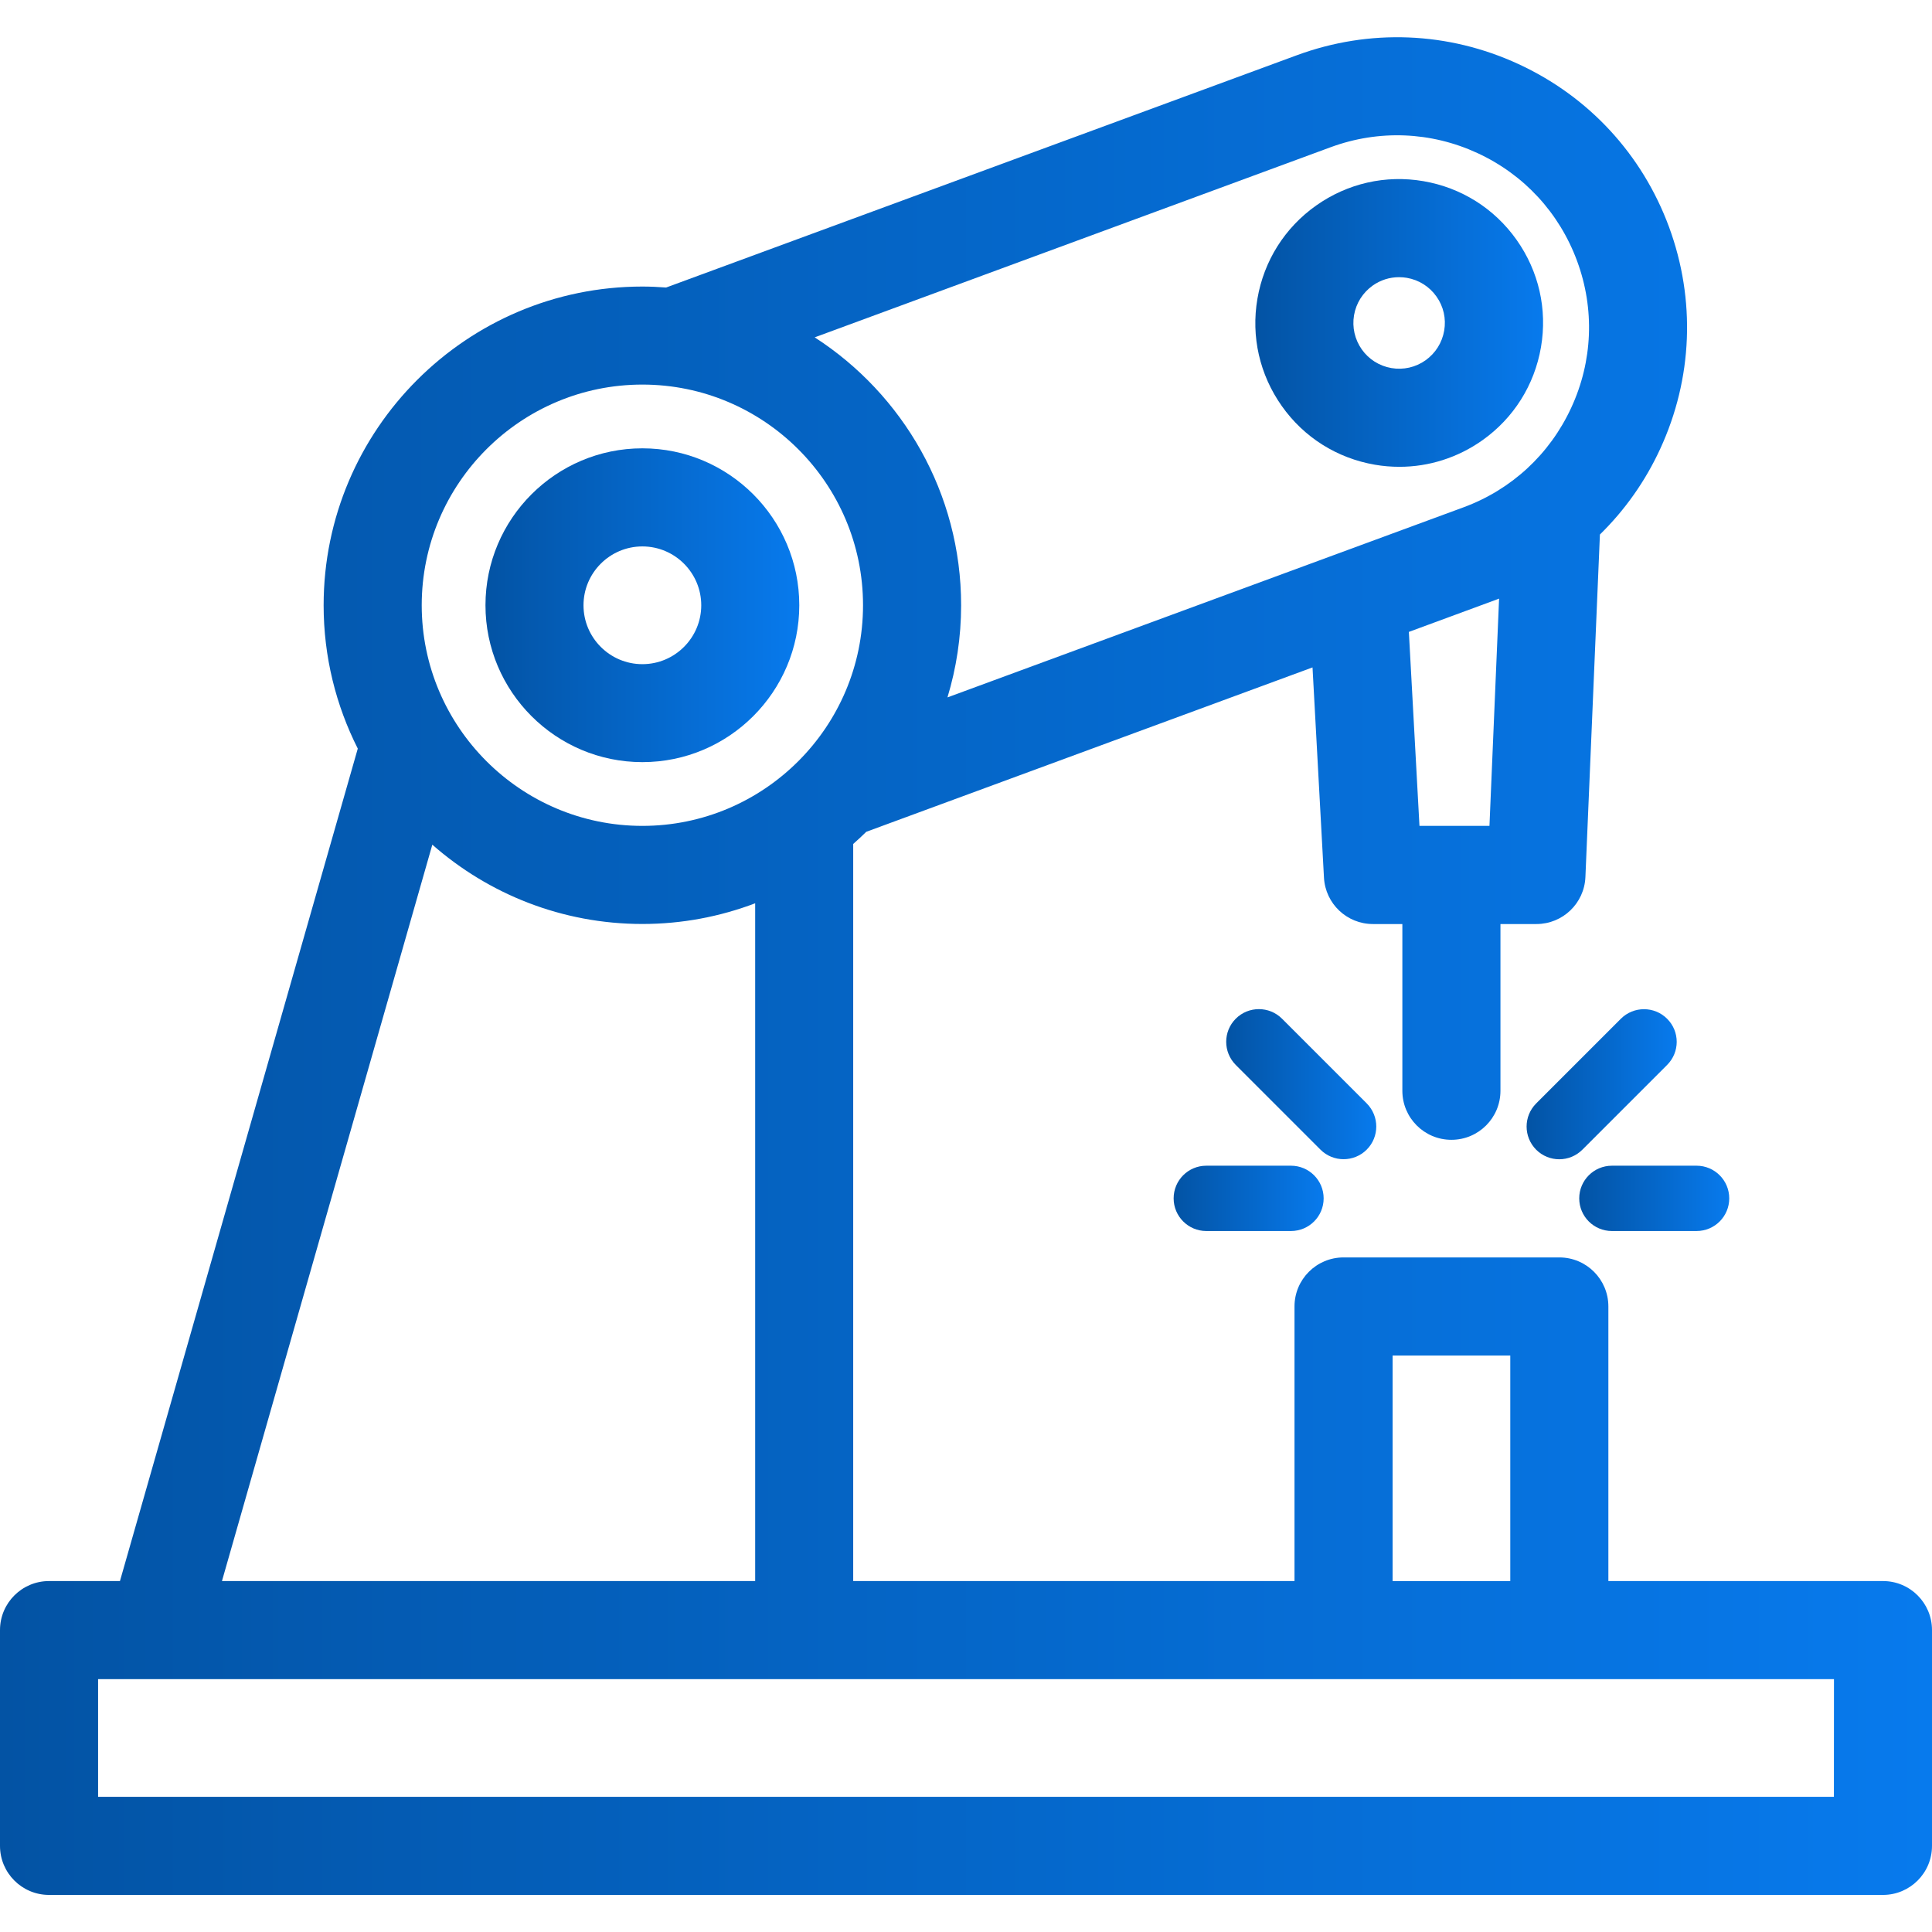
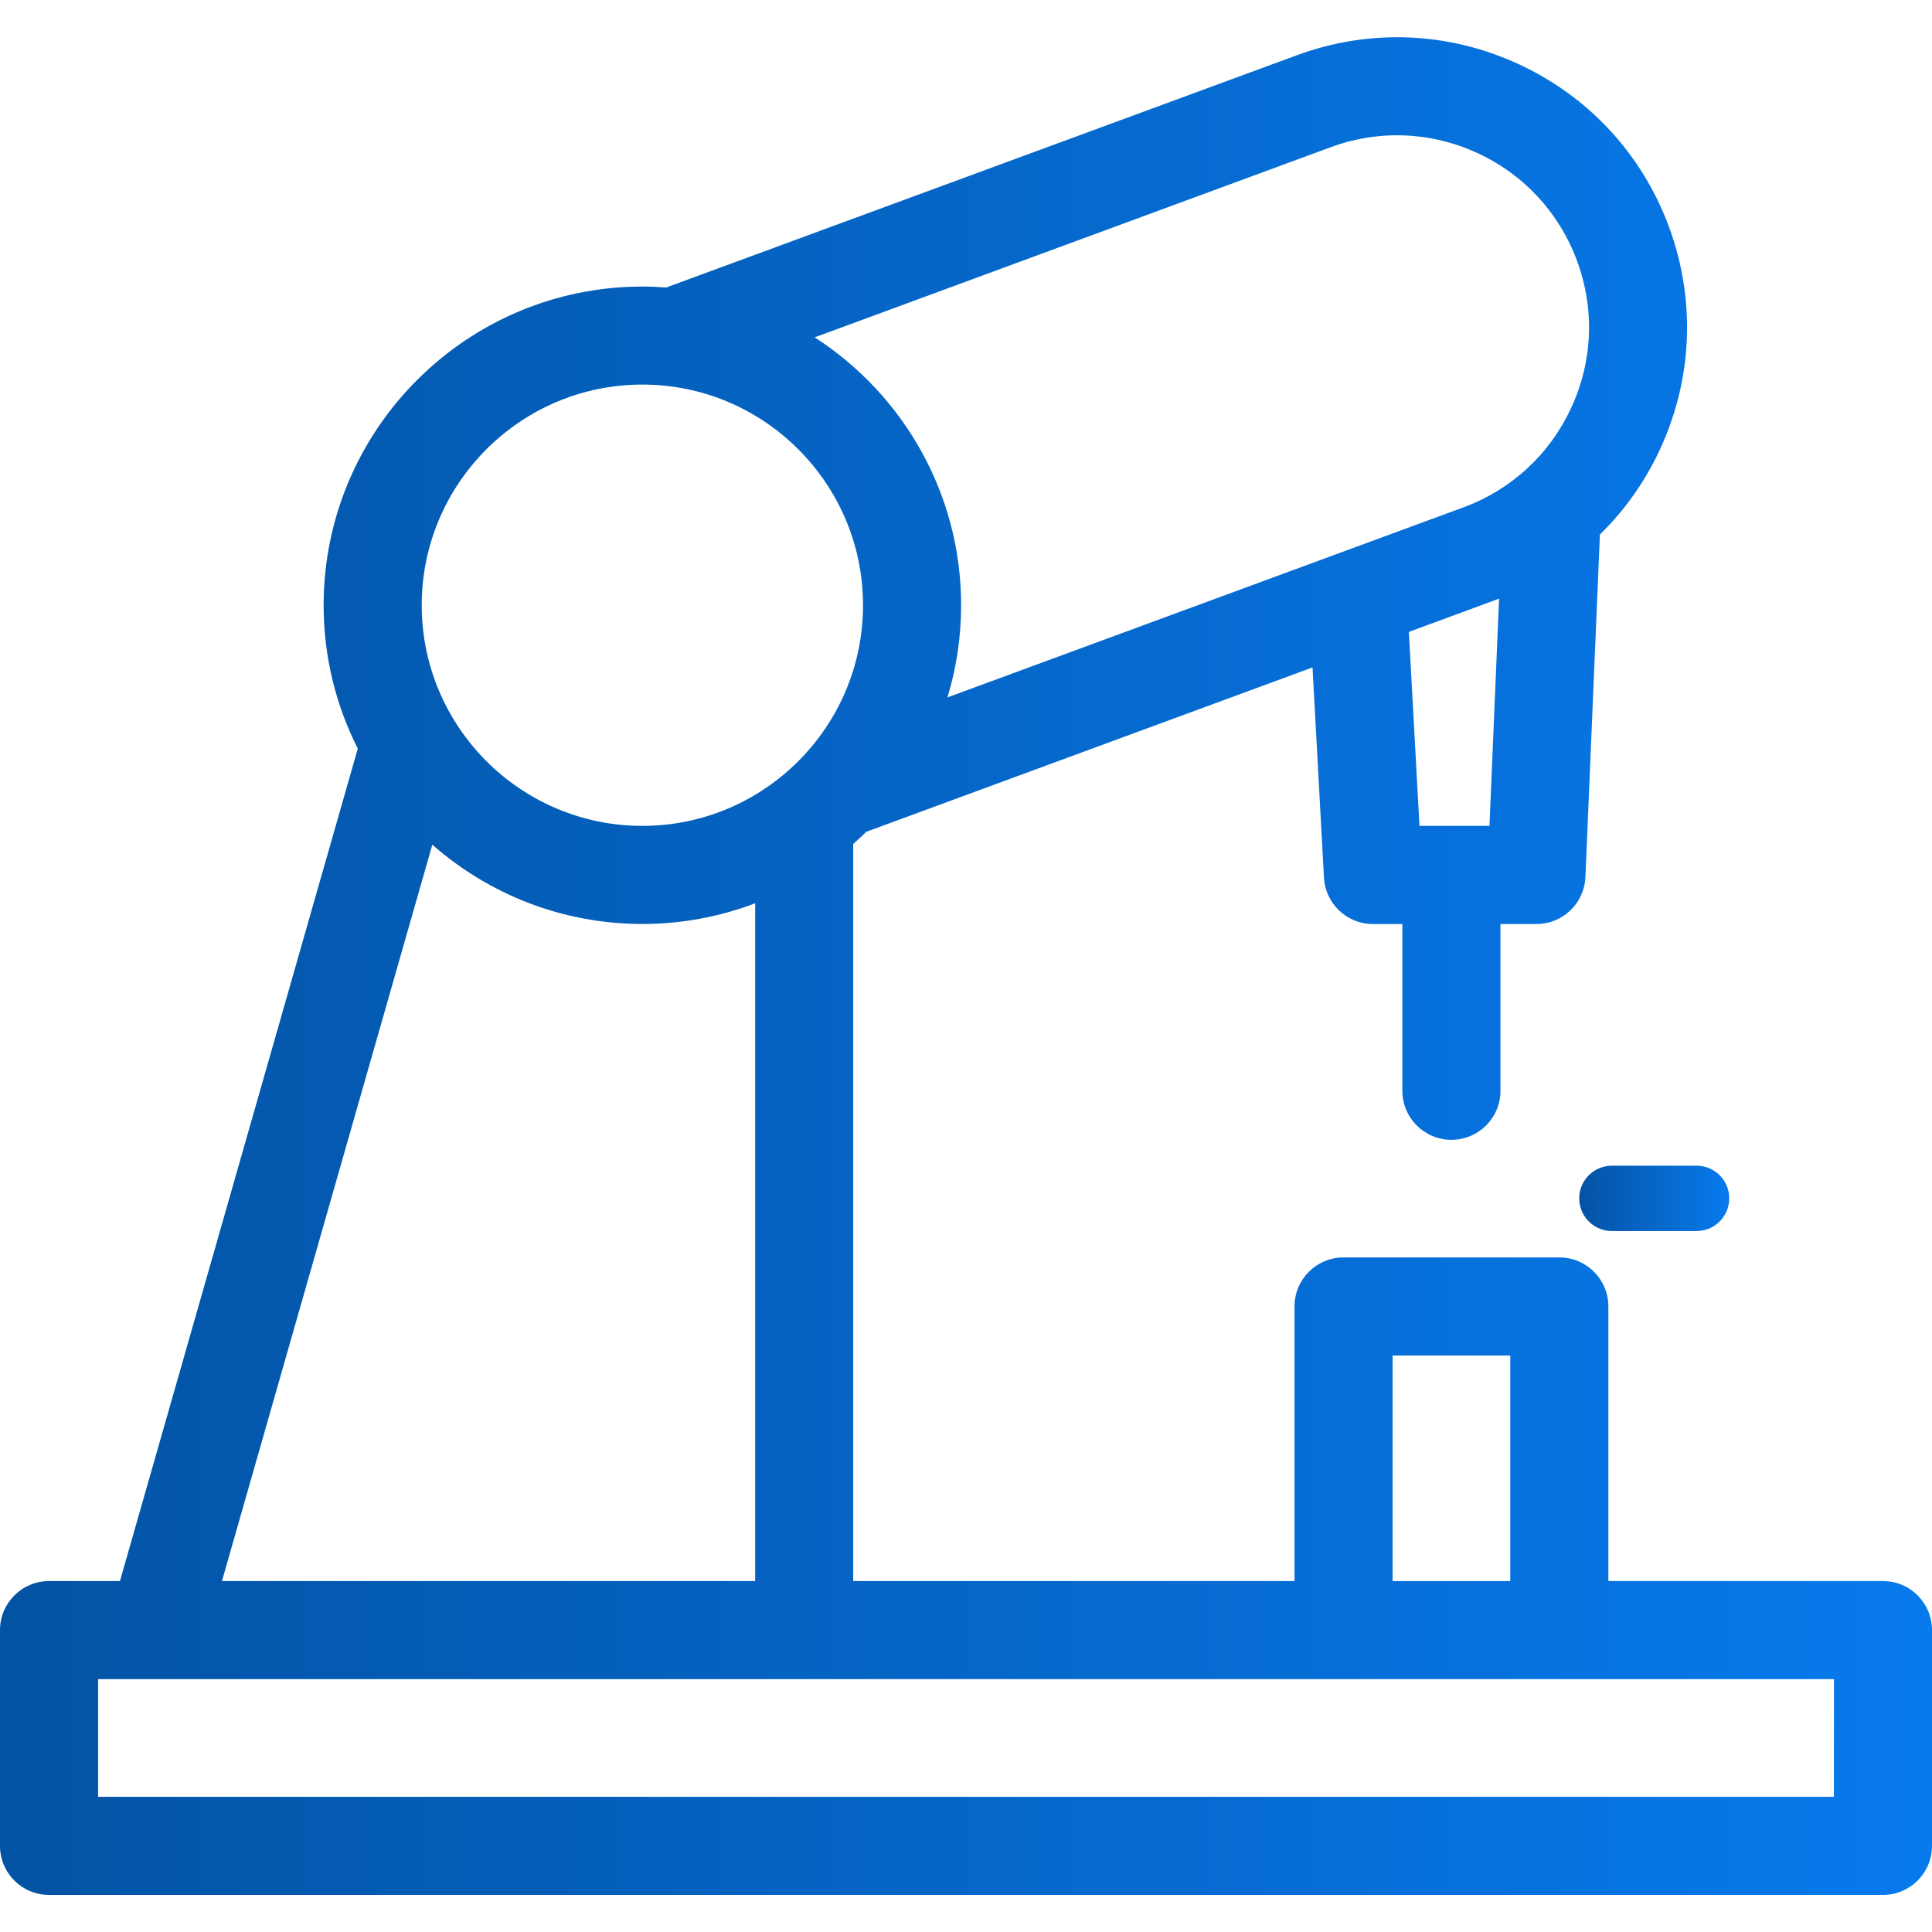
<svg xmlns="http://www.w3.org/2000/svg" version="1.1" id="Capa_1" x="0px" y="0px" viewBox="0 0 297 297" style="enable-background:new 0 0 297 297;" xml:space="preserve">
  <g>
    <linearGradient id="SVGID_1_" gradientUnits="userSpaceOnUse" x1="192.972" y1="49.645" x2="237.2" y2="49.645">
      <stop offset="1.549116e-07" style="stop-color:#0353A4" />
      <stop offset="1" style="stop-color:#077AED" />
    </linearGradient>
-     <path style="fill:url(#SVGID_1_);" d="M211.36,71.44c1.26,0.22,2.52,0.32,3.78,0.32c4.53,0,8.95-1.4,12.73-4.07   c4.82-3.41,8.02-8.5,9.02-14.32c1-5.82-0.34-11.68-3.75-16.5c-3.41-4.82-8.5-8.02-14.32-9.02c-5.82-1-11.68,0.34-16.5,3.75   c-4.82,3.41-8.02,8.5-9.02,14.32c-1,5.82,0.34,11.68,3.75,16.5C200.45,67.24,205.54,70.44,211.36,71.44z M208.15,48.46   C208.15,48.46,208.15,48.46,208.15,48.46c0.32-1.85,1.34-3.47,2.87-4.56c1.2-0.85,2.6-1.29,4.05-1.29c0.4,0,0.8,0.03,1.2,0.1   c1.85,0.32,3.47,1.34,4.55,2.87c1.09,1.53,1.51,3.4,1.19,5.25s-1.34,3.47-2.87,4.56c-1.53,1.08-3.39,1.51-5.25,1.19   c-1.85-0.32-3.47-1.34-4.55-2.87C208.26,52.17,207.84,50.31,208.15,48.46z" />
    <linearGradient id="SVGID_2_" gradientUnits="userSpaceOnUse" x1="74.627" y1="93.042" x2="122.871" y2="93.042">
      <stop offset="1.549116e-07" style="stop-color:#0353A4" />
      <stop offset="1" style="stop-color:#077AED" />
    </linearGradient>
-     <path style="fill:url(#SVGID_2_);" d="M98.75,117.16c13.3,0,24.12-10.82,24.12-24.12s-10.82-24.12-24.12-24.12   S74.63,79.74,74.63,93.04S85.45,117.16,98.75,117.16z M98.75,84c4.99,0,9.05,4.06,9.05,9.05s-4.06,9.05-9.05,9.05   s-9.05-4.06-9.05-9.05S93.76,84,98.75,84z" />
    <linearGradient id="SVGID_3_" gradientUnits="userSpaceOnUse" x1="0" y1="148.501" x2="297" y2="148.501">
      <stop offset="1.549116e-07" style="stop-color:#0353A4" />
      <stop offset="1" style="stop-color:#077AED" />
    </linearGradient>
    <path style="fill:url(#SVGID_3_);" d="M289.46,243.05h-42.21v-42.21c0-4.16-3.37-7.54-7.54-7.54h-33.17   c-4.16,0-7.54,3.37-7.54,7.54v42.21h-67.84V129.74c0.69-0.61,1.36-1.23,2.01-1.87l68.6-25.27l1.76,32.32   c0.22,4,3.52,7.13,7.53,7.13h4.52v25.63c0,4.16,3.37,7.54,7.54,7.54s7.54-3.37,7.54-7.54v-25.63h5.53c4.04,0,7.36-3.18,7.53-7.22   l2.23-52.66c3.82-3.74,6.97-8.17,9.27-13.17c4.99-10.81,5.47-22.92,1.36-34.09c-4.12-11.17-12.34-20.07-23.15-25.06   c-10.81-4.99-22.92-5.47-34.09-1.35L102.4,44.2c-1.21-0.09-2.42-0.15-3.65-0.15c-27.02,0-49,21.98-49,49   c0,7.92,1.9,15.4,5.25,22.03L18.44,243.05H7.54c-4.16,0-7.54,3.37-7.54,7.54v33.17c0,4.16,3.37,7.54,7.54,7.54h281.92   c4.16,0,7.54-3.37,7.54-7.54v-33.17C297,246.42,293.63,243.05,289.46,243.05z M214.08,208.38h18.09v34.68h-18.09V208.38z    M228.97,126.96h-10.76l-1.63-29.82l13.59-5.01c0.1-0.04,0.19-0.08,0.28-0.11L228.97,126.96z M204.56,22.63   c7.39-2.72,15.4-2.41,22.56,0.9c7.15,3.3,12.59,9.19,15.32,16.59c2.73,7.39,2.41,15.41-0.9,22.56c-3.3,7.15-9.19,12.6-16.59,15.32   l-79.3,29.21c1.36-4.49,2.1-9.24,2.1-14.16c0-17.26-8.98-32.46-22.51-41.19L204.56,22.63z M98.75,59.12   c18.7,0,33.92,15.22,33.92,33.92s-15.22,33.92-33.92,33.92s-33.92-15.22-33.92-33.92S80.04,59.12,98.75,59.12z M66.46,129.85   c8.63,7.58,19.93,12.19,32.29,12.19c6.1,0,11.94-1.13,17.34-3.18v104.19H34.12L66.46,129.85z M281.92,276.22H15.08v-18.09h266.85   L281.92,276.22L281.92,276.22z" />
    <linearGradient id="SVGID_4_" gradientUnits="userSpaceOnUse" x1="188.499" y1="166.668" x2="211.568" y2="166.668">
      <stop offset="1.549116e-07" style="stop-color:#0353A4" />
      <stop offset="1" style="stop-color:#077AED" />
    </linearGradient>
-     <path style="fill:url(#SVGID_4_);" d="M210.1,176.73c1.96-1.96,1.96-5.14,0-7.11l-13.02-13.02c-1.96-1.96-5.15-1.96-7.11,0   c-1.96,1.96-1.96,5.14,0,7.11l13.02,13.02c0.98,0.98,2.27,1.47,3.55,1.47C207.83,178.2,209.12,177.71,210.1,176.73z" />
    <linearGradient id="SVGID_5_" gradientUnits="userSpaceOnUse" x1="180.411" y1="184.224" x2="203.48" y2="184.224">
      <stop offset="1.549116e-07" style="stop-color:#0353A4" />
      <stop offset="1" style="stop-color:#077AED" />
    </linearGradient>
-     <path style="fill:url(#SVGID_5_);" d="M198.46,179.2h-13.02c-2.78,0-5.02,2.25-5.02,5.02s2.25,5.02,5.02,5.02h13.02   c2.78,0,5.02-2.25,5.02-5.02S201.23,179.2,198.46,179.2z" />
    <linearGradient id="SVGID_6_" gradientUnits="userSpaceOnUse" x1="234.686" y1="166.668" x2="257.755" y2="166.668">
      <stop offset="1.549116e-07" style="stop-color:#0353A4" />
      <stop offset="1" style="stop-color:#077AED" />
    </linearGradient>
-     <path style="fill:url(#SVGID_6_);" d="M256.28,156.61c-1.96-1.96-5.15-1.96-7.11,0l-13.02,13.02c-1.96,1.96-1.96,5.14,0,7.11   c0.98,0.98,2.27,1.47,3.55,1.47s2.57-0.49,3.55-1.47l13.02-13.02C258.25,161.75,258.25,158.57,256.28,156.61z" />
    <linearGradient id="SVGID_7_" gradientUnits="userSpaceOnUse" x1="242.773" y1="184.224" x2="265.842" y2="184.224">
      <stop offset="1.549116e-07" style="stop-color:#0353A4" />
      <stop offset="1" style="stop-color:#077AED" />
    </linearGradient>
    <path style="fill:url(#SVGID_7_);" d="M242.77,184.22c0,2.78,2.25,5.02,5.02,5.02h13.02c2.78,0,5.02-2.25,5.02-5.02   s-2.25-5.02-5.02-5.02H247.8C245.02,179.2,242.77,181.45,242.77,184.22z" />
  </g>
</svg>